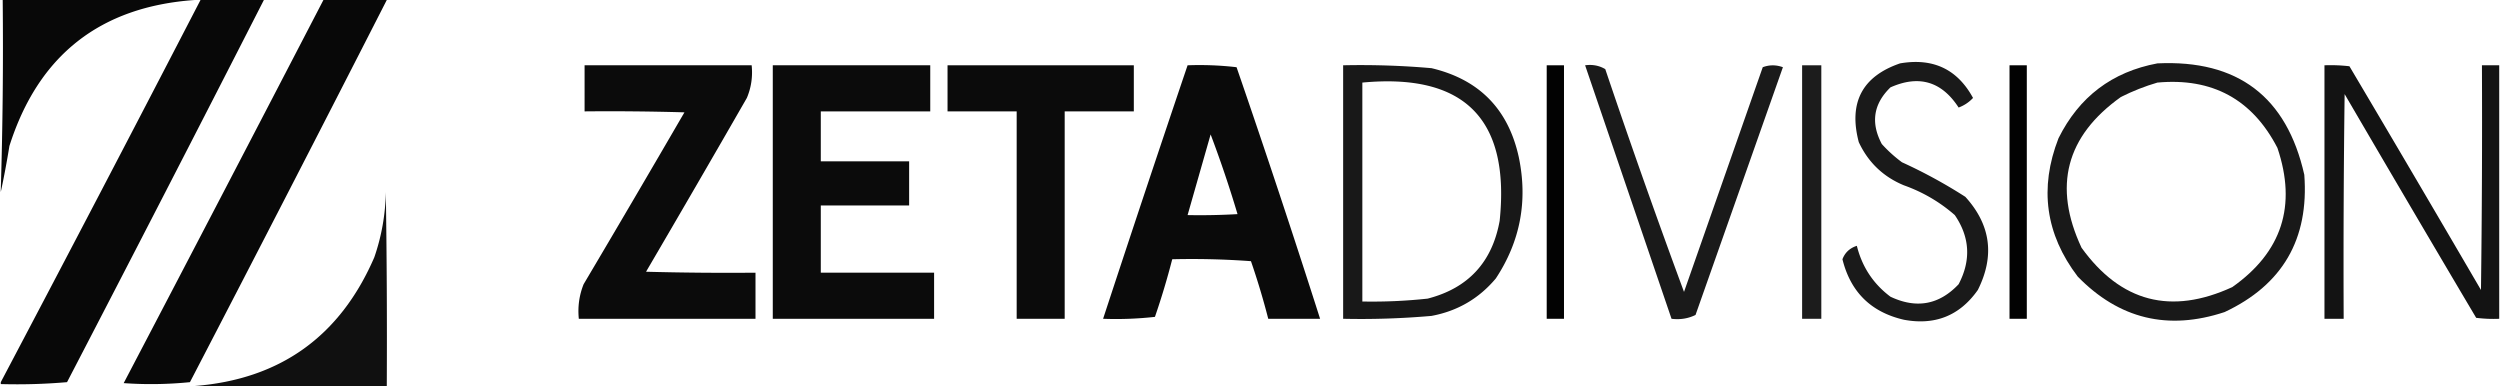
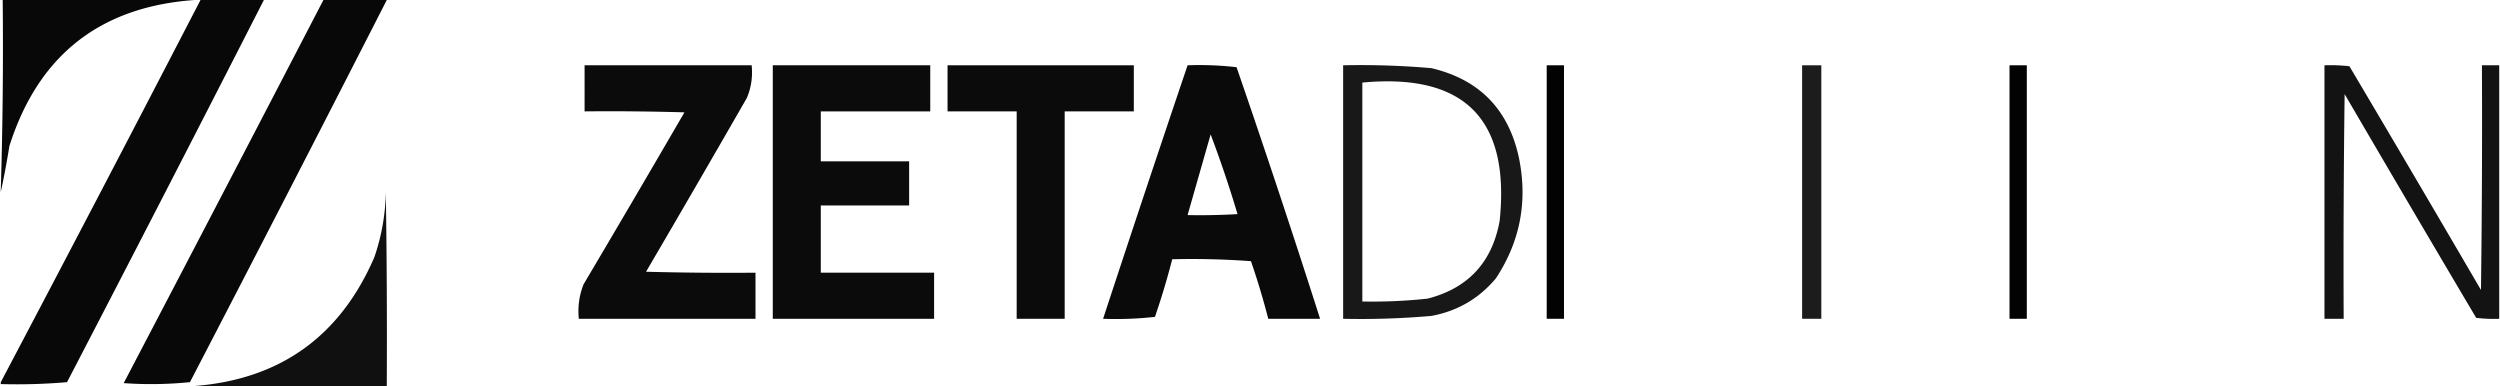
<svg xmlns="http://www.w3.org/2000/svg" clip-rule="evenodd" fill-rule="evenodd" height="386" image-rendering="optimizeQuality" shape-rendering="geometricPrecision" text-rendering="geometricPrecision" viewBox="-.5 -.5 1301 201" width="2500">
  <path d="m.5-.5h100c-49.315 3.475-81.482 28.808-96.5 76a479.343 479.343 0 0 1 -4.5 24v-1c.998-32.83 1.332-65.83 1-99z" opacity=".965" />
  <path d="m103.5-.5h33a30670.54 30670.54 0 0 1 -102.5 199 302.637 302.637 0 0 1 -34.5 1v-1a27972.549 27972.549 0 0 0 104-199zm64 0h33a30650.526 30650.526 0 0 1 -102.5 199 201.196 201.196 0 0 1 -34.5.5 56769.44 56769.44 0 0 0 104-199.5z" opacity=".966" />
-   <path d="m988.5 32.5c17.19-2.962 29.86 3.038 38 18-2.08 2.237-4.58 3.903-7.5 5-8.83-13.61-20.665-17.11-35.5-10.5-8.876 8.62-10.376 18.454-4.5 29.5a70.56 70.56 0 0 0 10.5 9.5 262.325 262.325 0 0 1 33 18c13.24 14.57 15.4 30.736 6.5 48.5-9.41 13.365-22.24 18.531-38.5 15.5-17.111-3.944-27.778-14.444-32-31.5 1.314-3.477 3.814-5.81 7.5-7 2.732 10.985 8.565 19.819 17.5 26.5 13.534 6.396 25.37 4.23 35.5-6.5 6.54-12.48 5.87-24.48-2-36-7.8-6.82-16.63-11.986-26.5-15.5-10.758-4.46-18.592-11.96-23.5-22.5-5.396-20.55 1.77-34.216 21.5-41z" opacity=".898" />
-   <path d="m1122.5 32.5c41.84-1.976 67.34 17.358 76.5 58 2.51 33.501-11.32 57.334-41.5 71.5-29.45 9.762-54.95 3.595-76.5-18.5-16.77-22.042-20.1-46.042-10-72 10.74-21.583 27.91-34.583 51.5-39zm0 10c28.59-2.626 49.42 8.707 62.5 34 10.18 30.111 2.35 54.277-23.5 72.5-31.89 14.654-58.06 7.82-78.5-20.5-14.95-31.938-8.12-58.104 20.5-78.5 6.22-3.12 12.55-5.62 19-7.5z" opacity=".902" />
  <path d="m303.5 33.5h87c.611 5.934-.222 11.6-2.5 17a12162.023 12162.023 0 0 1 -52.5 90.5c18.997.5 37.997.667 57 .5v24h-92c-.628-6.262.205-12.262 2.5-18a11939.16 11939.16 0 0 0 52.5-89.5c-17.33-.5-34.663-.667-52-.5z" opacity=".954" />
  <path d="m401.5 33.5h82v24h-57v26h46v23h-46v35h59v24h-84z" opacity=".955" />
  <path d="m492.5 33.5h97v24h-36v108h-25v-108h-36z" opacity=".956" />
  <path d="m617.5 33.5c8.585-.317 17.085.017 25.5 1a6019.532 6019.532 0 0 1 43.5 131h-27a387.143 387.143 0 0 0 -9-30 421.042 421.042 0 0 0 -41-1 387.143 387.143 0 0 1 -9 30 183.078 183.078 0 0 1 -27 1 15308.182 15308.182 0 0 1 44-132zm12 36a606.308 606.308 0 0 1 14 41.5c-8.66.5-17.327.666-26 .5z" opacity=".96" />
  <path d="m698.5 33.5c15.367-.337 30.7.163 46 1.5 24.897 5.898 40.064 21.398 45.5 46.5 4.71 22.753.71 43.753-12 63-8.812 10.491-19.979 16.991-33.5 19.5a421.782 421.782 0 0 1 -46 1.5zm10 9c53.181-4.986 77.014 19.014 71.5 72-3.898 21.562-16.398 35.062-37.5 40.5a267.733 267.733 0 0 1 -34 1.5z" opacity=".905" />
  <path d="m804.5 33.5h9v132h-9z" opacity=".989" />
-   <path d="m824.5 33.5c3.851-.53 7.351.138 10.5 2a4287.642 4287.642 0 0 0 41 116l41-117c3.455-1.291 6.955-1.291 10.5 0l-45.5 129c-3.836 1.889-8.003 2.555-12.5 2z" opacity=".895" />
  <path d="m937.5 33.5h10v132h-10z" opacity=".89" />
  <path d="m1045.5 33.5h9v132h-9z" opacity=".989" />
  <path d="m1300.5 33.5v132c-4.01.166-8.01-.001-12-.5a20366.161 20366.161 0 0 1 -68.5-116.5c-.5 38.999-.67 77.999-.5 117h-10v-132c4.35-.166 8.68.001 13 .5 22.96 38.751 45.79 77.584 68.5 116.5.5-38.999.67-77.999.5-117z" opacity=".922" />
  <path d="m200.5 200.5h-100c44.525-3.527 75.692-25.86 93.5-67a109.183 109.183 0 0 0 6-34c.5 33.665.667 67.332.5 101z" opacity=".935" />
</svg>